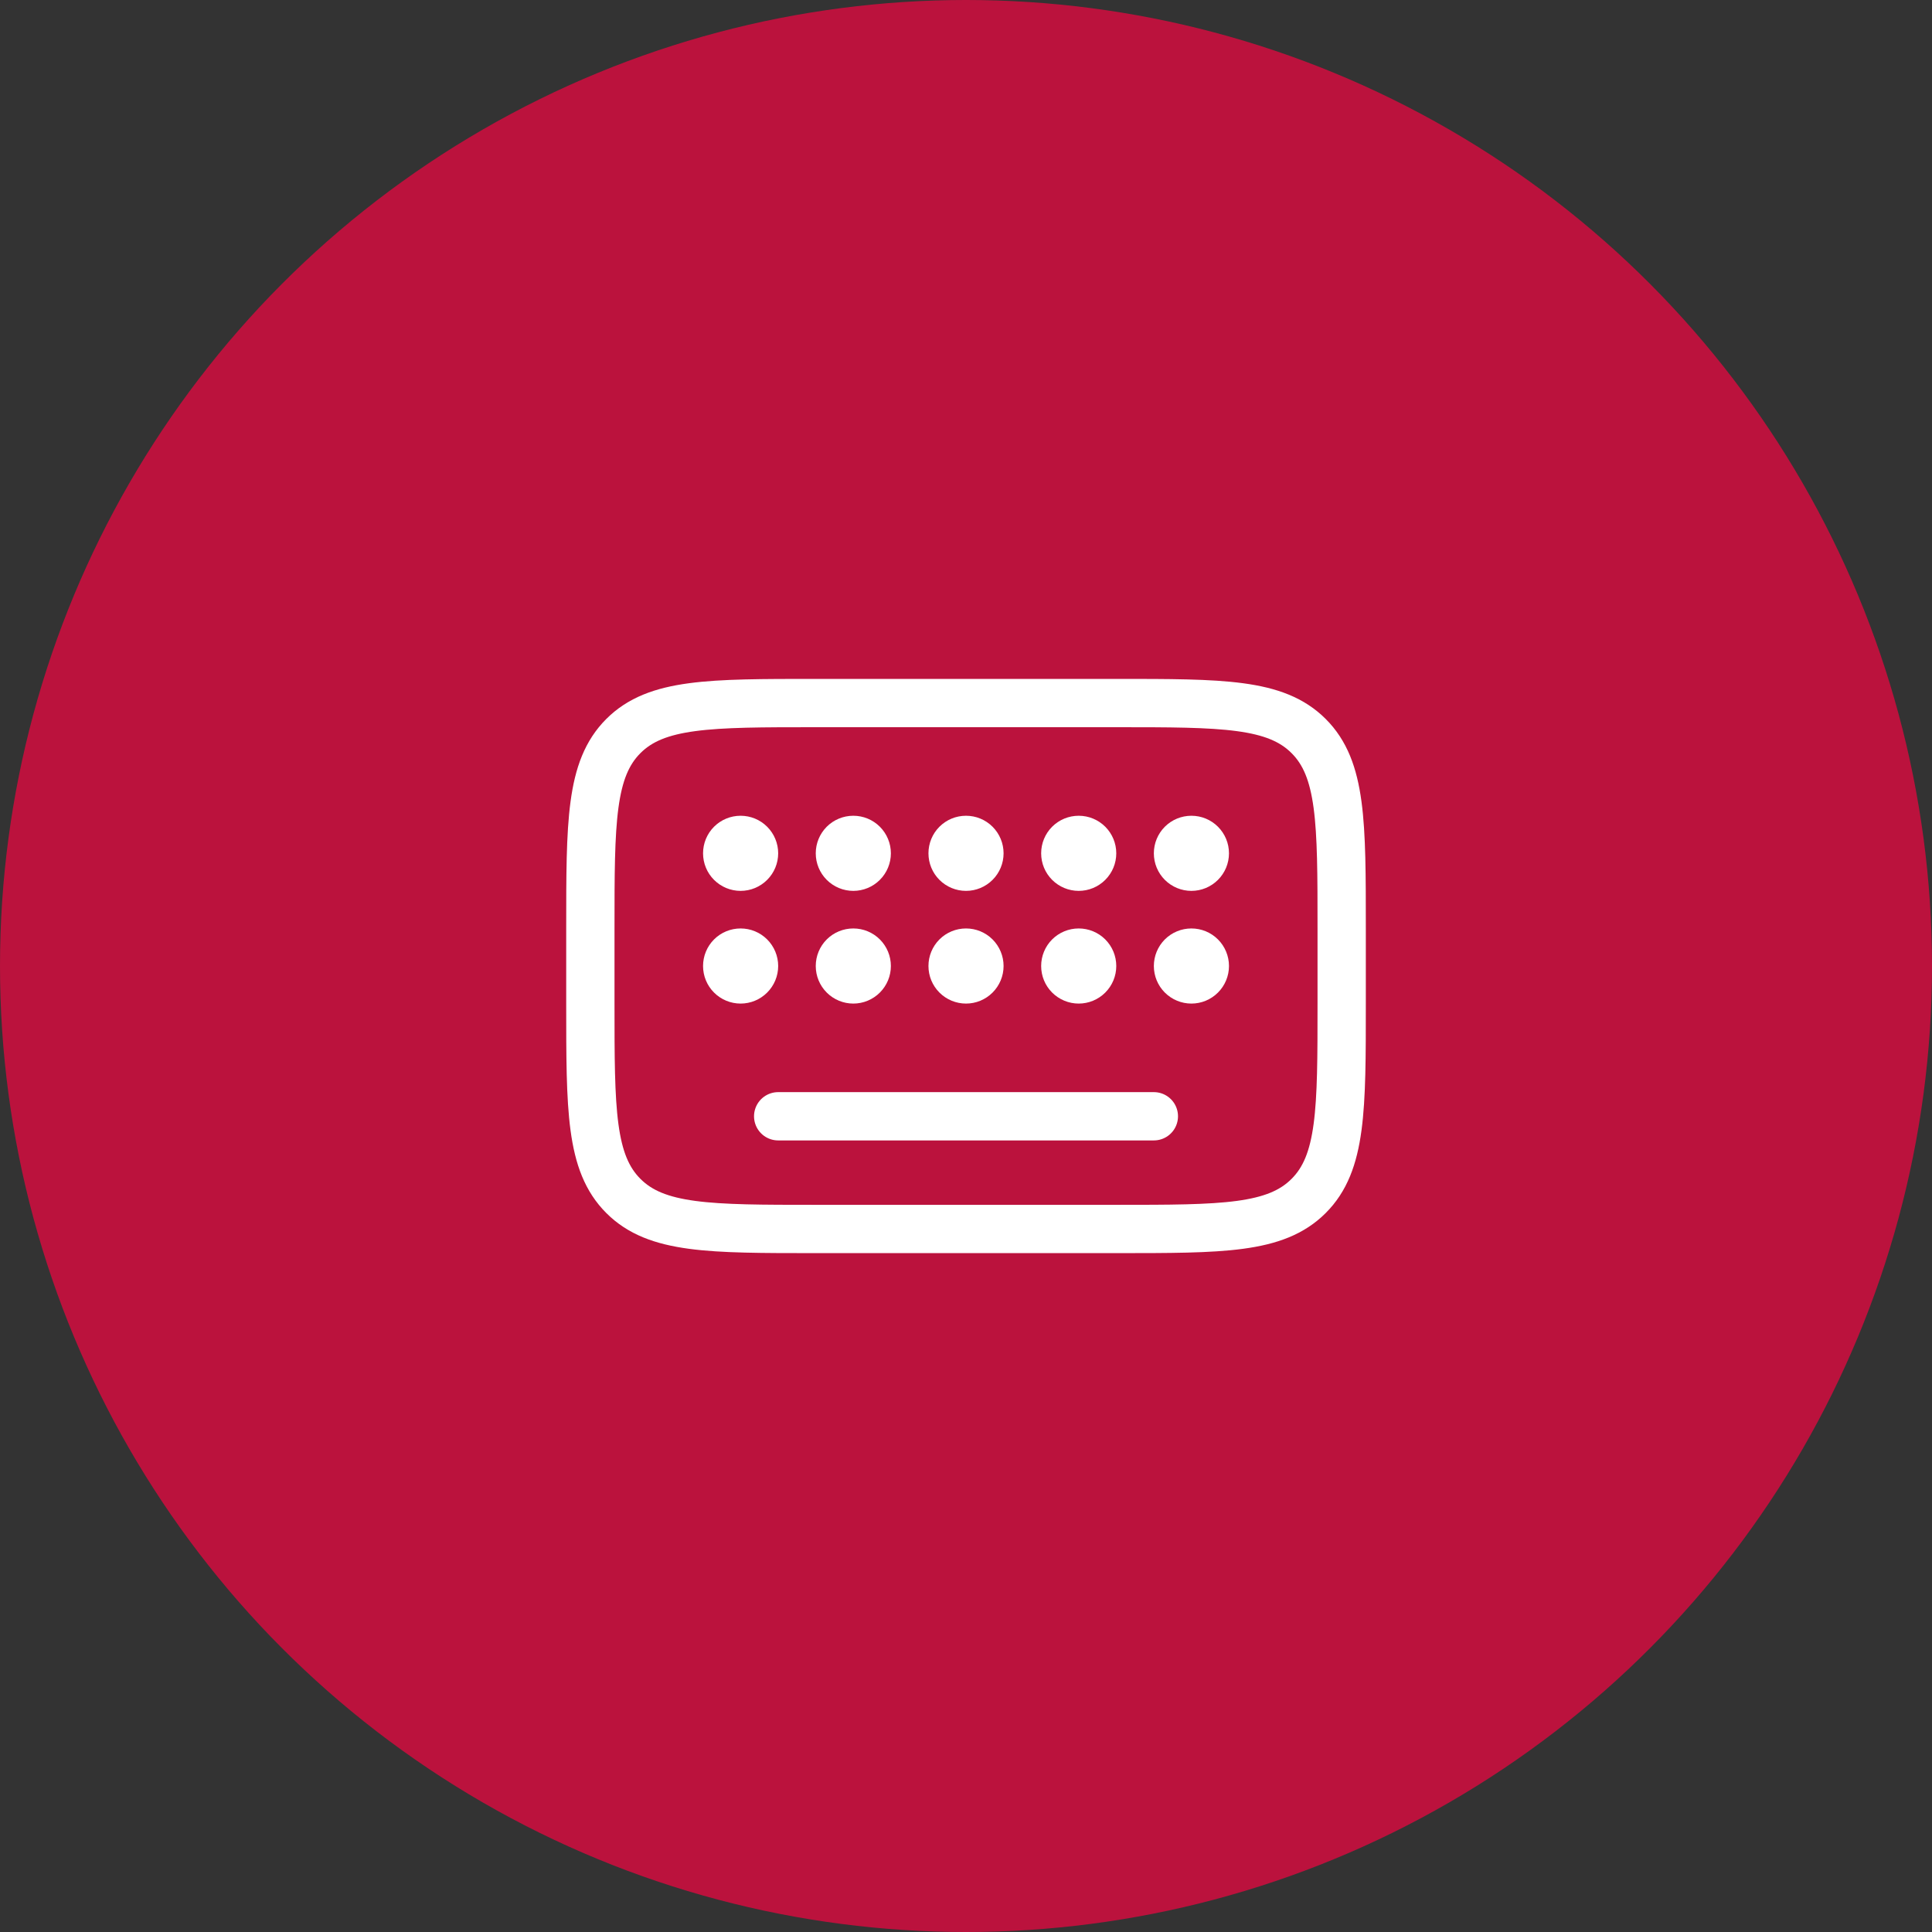
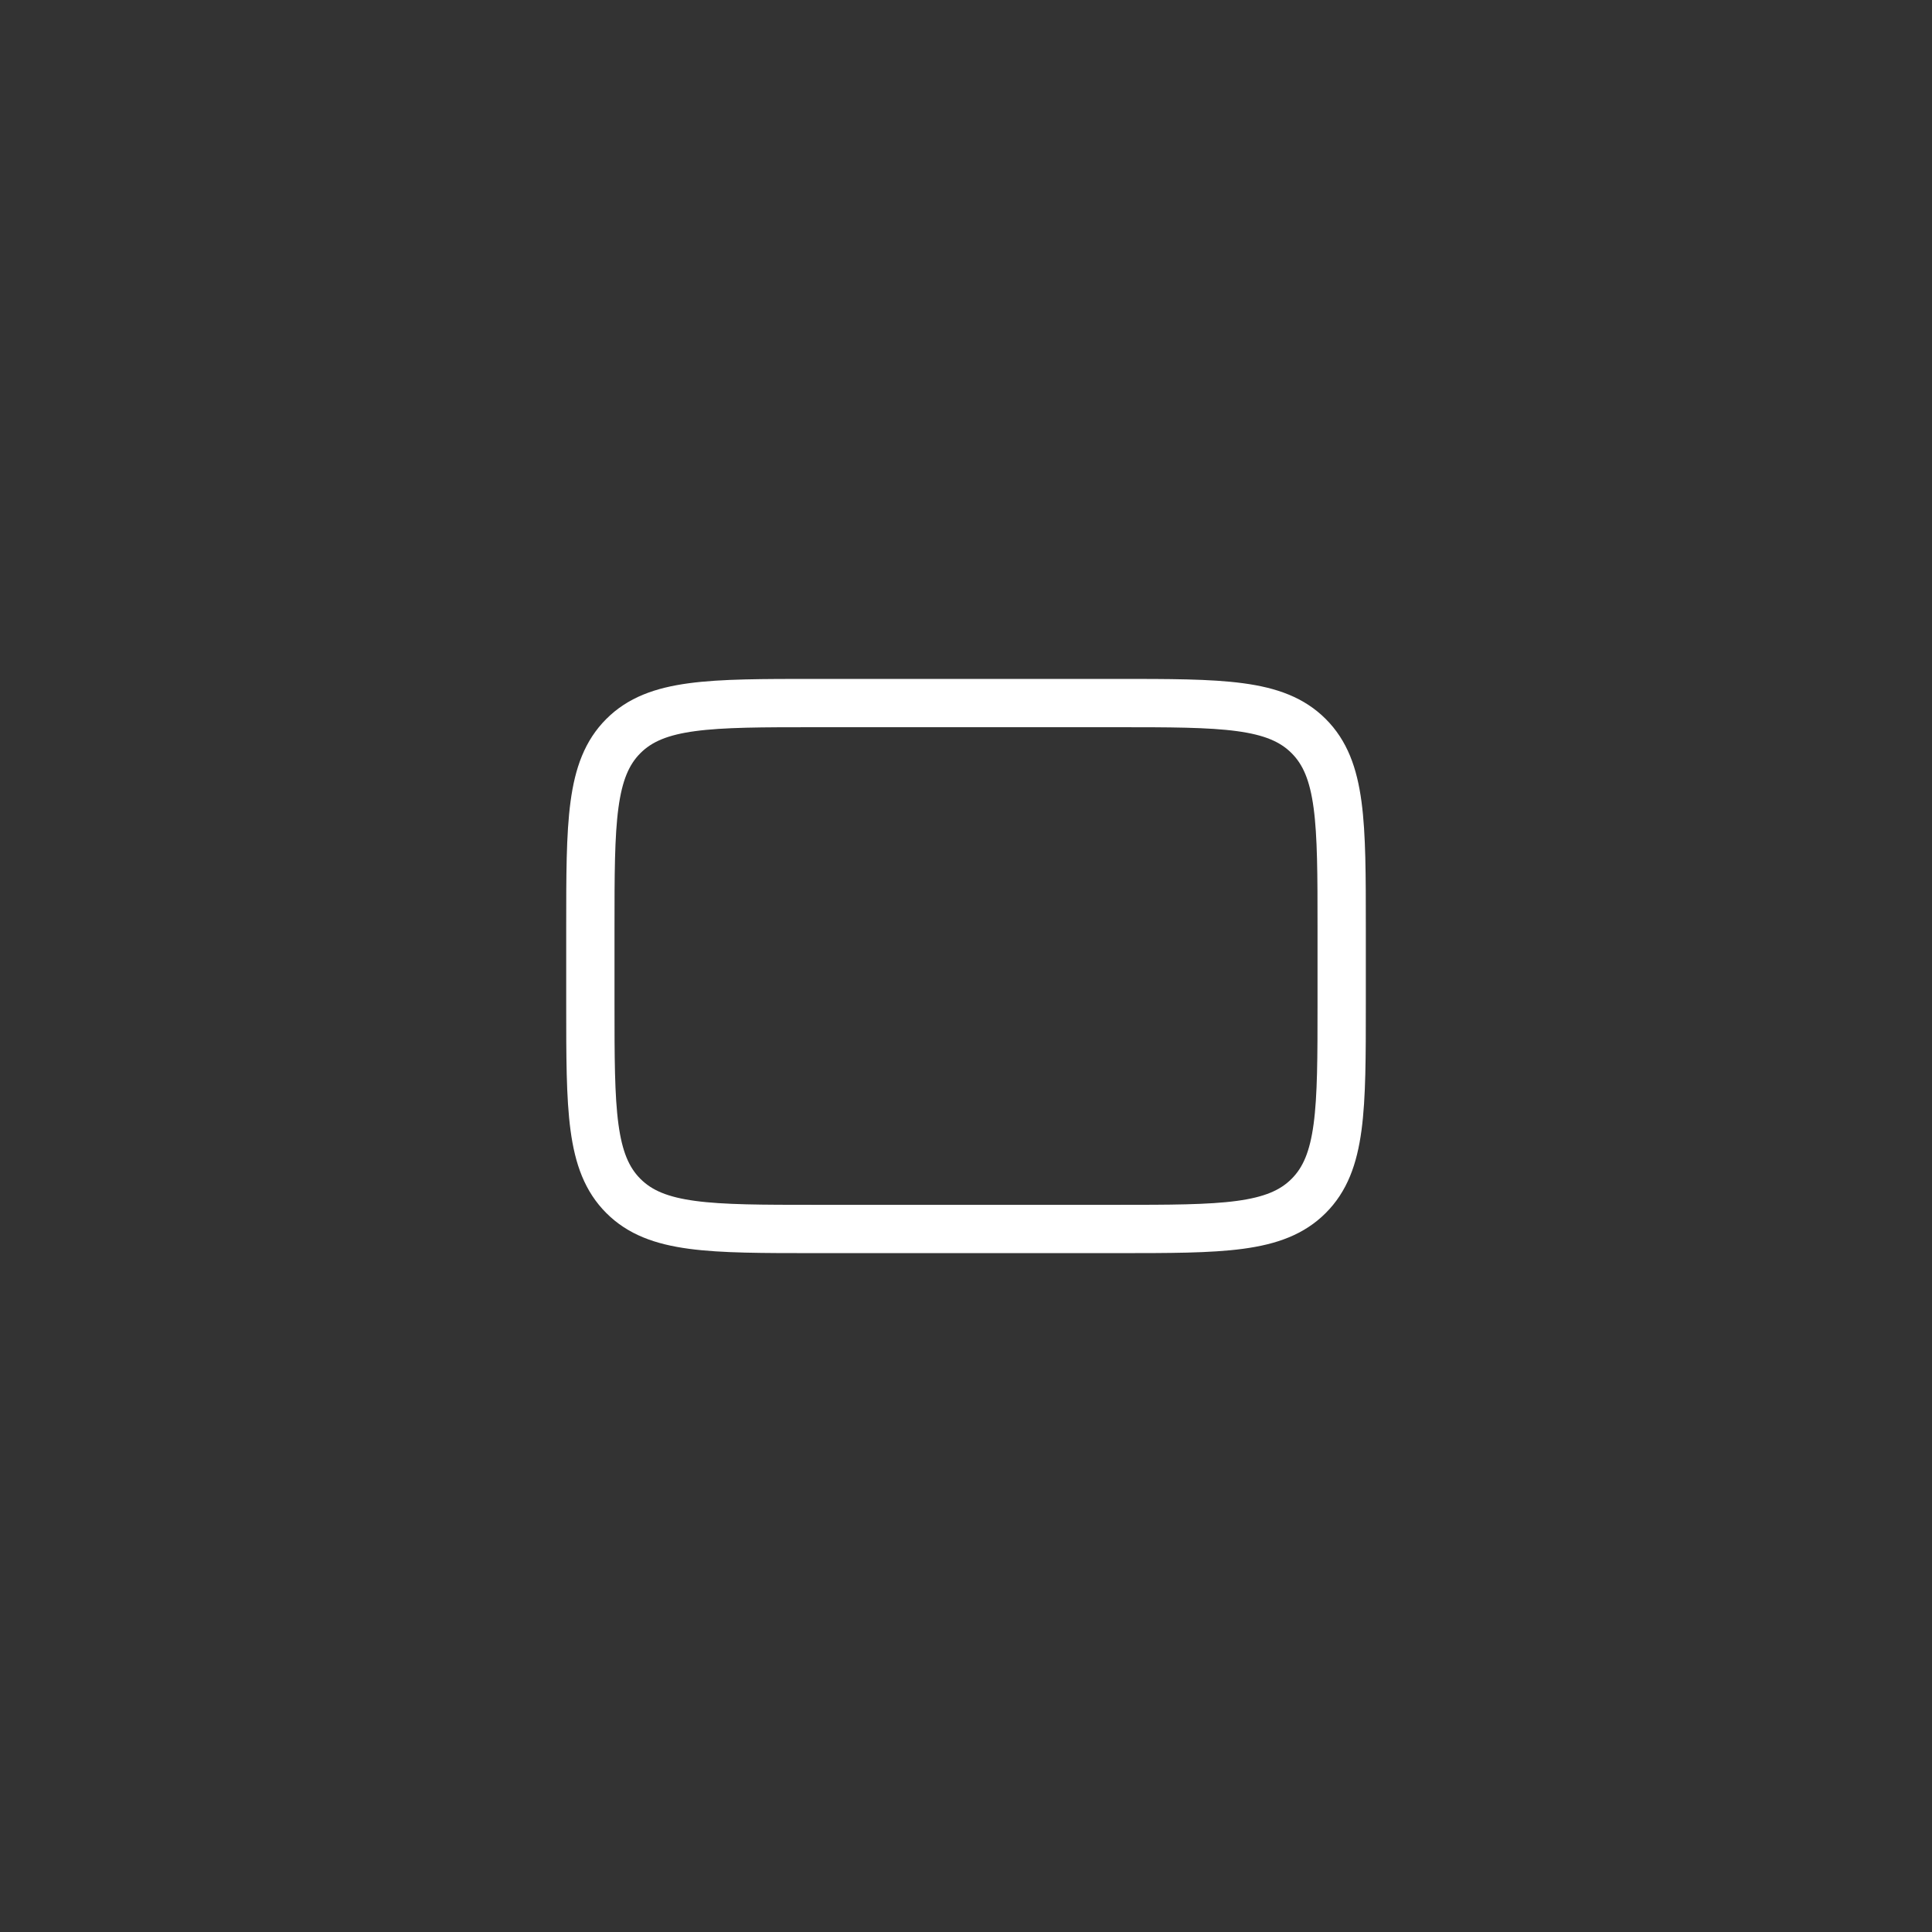
<svg xmlns="http://www.w3.org/2000/svg" width="60" height="60" viewBox="0 0 60 60" fill="none">
  <rect x="0" y="0" width="60" height="60" fill="#333333" stroke="none" />
-   <circle cx="30" cy="30" r="30" fill="#BB123D" />
-   <path d="M24.167 26.5C24.167 26.81 24.044 27.106 23.825 27.325C23.606 27.544 23.31 27.667 23 27.667C22.691 27.667 22.394 27.544 22.175 27.325C21.956 27.106 21.834 26.81 21.834 26.5C21.834 26.191 21.956 25.894 22.175 25.675C22.394 25.456 22.691 25.334 23 25.334C23.31 25.334 23.606 25.456 23.825 25.675C24.044 25.894 24.167 26.191 24.167 26.5ZM24.167 30C24.167 30.31 24.044 30.606 23.825 30.825C23.606 31.044 23.31 31.167 23 31.167C22.691 31.167 22.394 31.044 22.175 30.825C21.956 30.606 21.834 30.31 21.834 30C21.834 29.691 21.956 29.394 22.175 29.175C22.394 28.956 22.691 28.834 23 28.834C23.31 28.834 23.606 28.956 23.825 29.175C24.044 29.394 24.167 29.691 24.167 30ZM27.667 30C27.667 30.31 27.544 30.606 27.325 30.825C27.106 31.044 26.81 31.167 26.5 31.167C26.191 31.167 25.894 31.044 25.675 30.825C25.456 30.606 25.334 30.31 25.334 30C25.334 29.691 25.456 29.394 25.675 29.175C25.894 28.956 26.191 28.834 26.5 28.834C26.81 28.834 27.106 28.956 27.325 29.175C27.544 29.394 27.667 29.691 27.667 30ZM27.667 26.5C27.667 26.81 27.544 27.106 27.325 27.325C27.106 27.544 26.81 27.667 26.5 27.667C26.191 27.667 25.894 27.544 25.675 27.325C25.456 27.106 25.334 26.81 25.334 26.5C25.334 26.191 25.456 25.894 25.675 25.675C25.894 25.456 26.191 25.334 26.5 25.334C26.81 25.334 27.106 25.456 27.325 25.675C27.544 25.894 27.667 26.191 27.667 26.5ZM31.167 26.5C31.167 26.81 31.044 27.106 30.825 27.325C30.606 27.544 30.31 27.667 30 27.667C29.691 27.667 29.394 27.544 29.175 27.325C28.956 27.106 28.834 26.81 28.834 26.5C28.834 26.191 28.956 25.894 29.175 25.675C29.394 25.456 29.691 25.334 30 25.334C30.31 25.334 30.606 25.456 30.825 25.675C31.044 25.894 31.167 26.191 31.167 26.5ZM31.167 30C31.167 30.31 31.044 30.606 30.825 30.825C30.606 31.044 30.31 31.167 30 31.167C29.691 31.167 29.394 31.044 29.175 30.825C28.956 30.606 28.834 30.31 28.834 30C28.834 29.691 28.956 29.394 29.175 29.175C29.394 28.956 29.691 28.834 30 28.834C30.31 28.834 30.606 28.956 30.825 29.175C31.044 29.394 31.167 29.691 31.167 30ZM34.667 26.5C34.667 26.81 34.544 27.106 34.325 27.325C34.106 27.544 33.81 27.667 33.5 27.667C33.191 27.667 32.894 27.544 32.675 27.325C32.456 27.106 32.334 26.81 32.334 26.5C32.334 26.191 32.456 25.894 32.675 25.675C32.894 25.456 33.191 25.334 33.5 25.334C33.81 25.334 34.106 25.456 34.325 25.675C34.544 25.894 34.667 26.191 34.667 26.5ZM34.667 30C34.667 30.31 34.544 30.606 34.325 30.825C34.106 31.044 33.81 31.167 33.5 31.167C33.191 31.167 32.894 31.044 32.675 30.825C32.456 30.606 32.334 30.31 32.334 30C32.334 29.691 32.456 29.394 32.675 29.175C32.894 28.956 33.191 28.834 33.5 28.834C33.81 28.834 34.106 28.956 34.325 29.175C34.544 29.394 34.667 29.691 34.667 30ZM38.167 26.5C38.167 26.81 38.044 27.106 37.825 27.325C37.606 27.544 37.31 27.667 37 27.667C36.691 27.667 36.394 27.544 36.175 27.325C35.956 27.106 35.834 26.81 35.834 26.5C35.834 26.191 35.956 25.894 36.175 25.675C36.394 25.456 36.691 25.334 37 25.334C37.31 25.334 37.606 25.456 37.825 25.675C38.044 25.894 38.167 26.191 38.167 26.5ZM38.167 30C38.167 30.31 38.044 30.606 37.825 30.825C37.606 31.044 37.31 31.167 37 31.167C36.691 31.167 36.394 31.044 36.175 30.825C35.956 30.606 35.834 30.31 35.834 30C35.834 29.691 35.956 29.394 36.175 29.175C36.394 28.956 36.691 28.834 37 28.834C37.31 28.834 37.606 28.956 37.825 29.175C38.044 29.394 38.167 29.691 38.167 30Z" fill="white" />
  <path d="M18.334 28.834C18.334 25.534 18.334 23.883 19.359 22.859C20.383 21.834 22.034 21.834 25.334 21.834H34.667C37.966 21.834 39.617 21.834 40.641 22.859C41.667 23.883 41.667 25.534 41.667 28.834V31.167C41.667 34.466 41.667 36.117 40.641 37.141C39.617 38.167 37.966 38.167 34.667 38.167H25.334C22.034 38.167 20.383 38.167 19.359 37.141C18.334 36.117 18.334 34.466 18.334 31.167V28.834Z" stroke="white" stroke-width="1.5" />
-   <path d="M24.167 34.667H35.834" stroke="white" stroke-width="1.5" stroke-linecap="round" />
</svg>